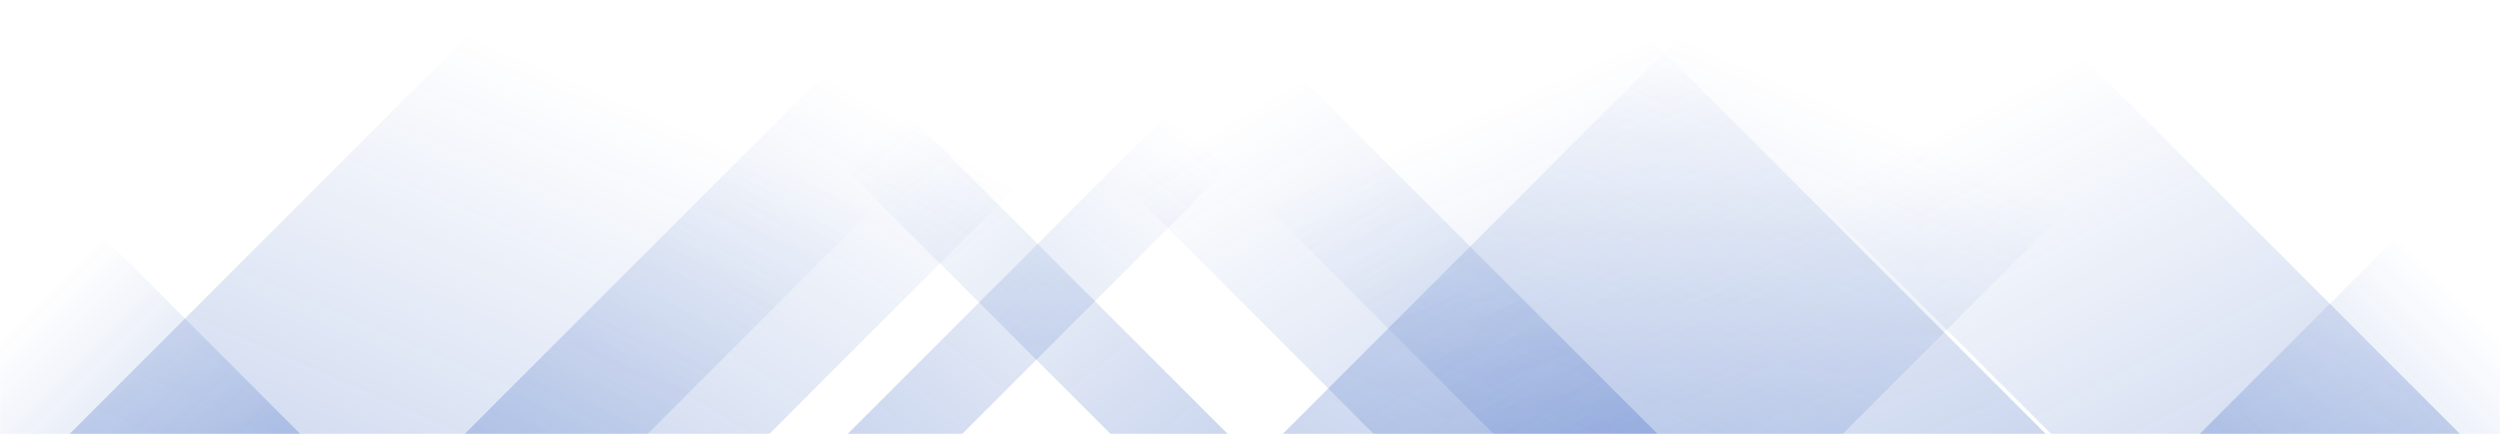
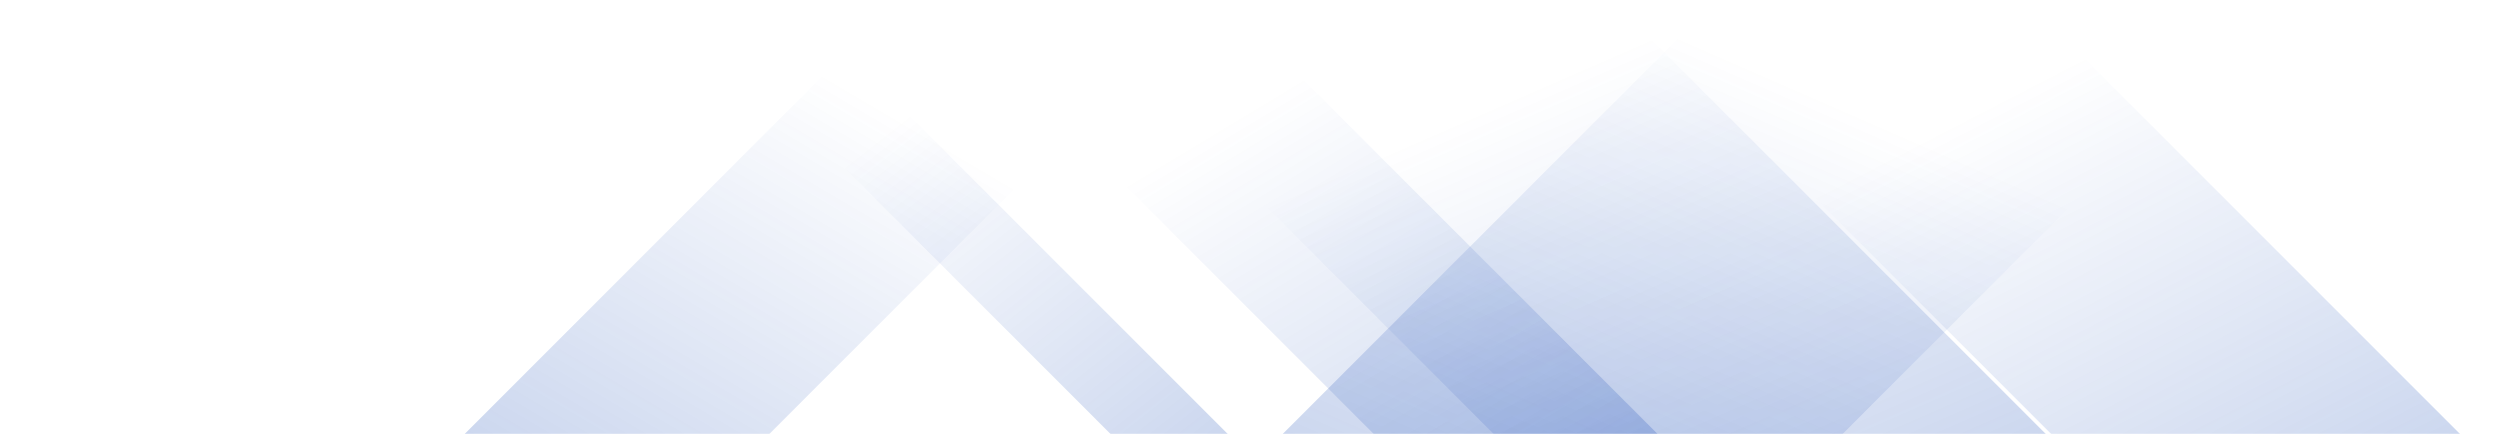
<svg xmlns="http://www.w3.org/2000/svg" width="1440" height="250" preserveAspectRatio="none" viewBox="0 0 1440 250">
  <g mask="url(&quot;#SvgjsMask1024&quot;)" fill="none">
-     <path d="M40 250L290 0L623 0L373 250z" fill="url(&quot;#SvgjsLinearGradient1025&quot;)" />
    <path d="M267.6 250L517.6 0L693.1 0L443.1 250z" fill="url(&quot;#SvgjsLinearGradient1025&quot;)" />
-     <path d="M488.2 250L738.2 0L804.2 0L554.2 250z" fill="url(&quot;#SvgjsLinearGradient1025&quot;)" />
    <path d="M738.8 250L988.8 0L1311.3 0L1061.3 250z" fill="url(&quot;#SvgjsLinearGradient1025&quot;)" />
    <path d="M1417 250L1167 0L931.5 0L1181.5 250z" fill="url(&quot;#SvgjsLinearGradient1026&quot;)" />
    <path d="M1178.4 250L928.4 0L610.4 0L860.4 250z" fill="url(&quot;#SvgjsLinearGradient1026&quot;)" />
    <path d="M954.8 250L704.8 0L541.3 0L791.3 250z" fill="url(&quot;#SvgjsLinearGradient1026&quot;)" />
    <path d="M707.2 250L457.2 0L389.7 0L639.7 250z" fill="url(&quot;#SvgjsLinearGradient1026&quot;)" />
-     <path d="M1266.989 250L1440 76.989L1440 250z" fill="url(&quot;#SvgjsLinearGradient1025&quot;)" />
-     <path d="M0 250L173.011 250L 0 76.989z" fill="url(&quot;#SvgjsLinearGradient1026&quot;)" />
  </g>
  <defs>
    <mask id="SvgjsMask1024">
      <rect width="1440" height="250" fill="#ffffff" />
    </mask>
    <linearGradient x1="0%" y1="100%" x2="100%" y2="0%" id="SvgjsLinearGradient1025">
      <stop stop-color="rgba(0, 56, 174, 0.2)" offset="0" />
      <stop stop-opacity="0" stop-color="rgba(0, 56, 174, 0.2)" offset="0.66" />
    </linearGradient>
    <linearGradient x1="100%" y1="100%" x2="0%" y2="0%" id="SvgjsLinearGradient1026">
      <stop stop-color="rgba(0, 56, 174, 0.2)" offset="0" />
      <stop stop-opacity="0" stop-color="rgba(0, 56, 174, 0.2)" offset="0.66" />
    </linearGradient>
  </defs>
</svg>